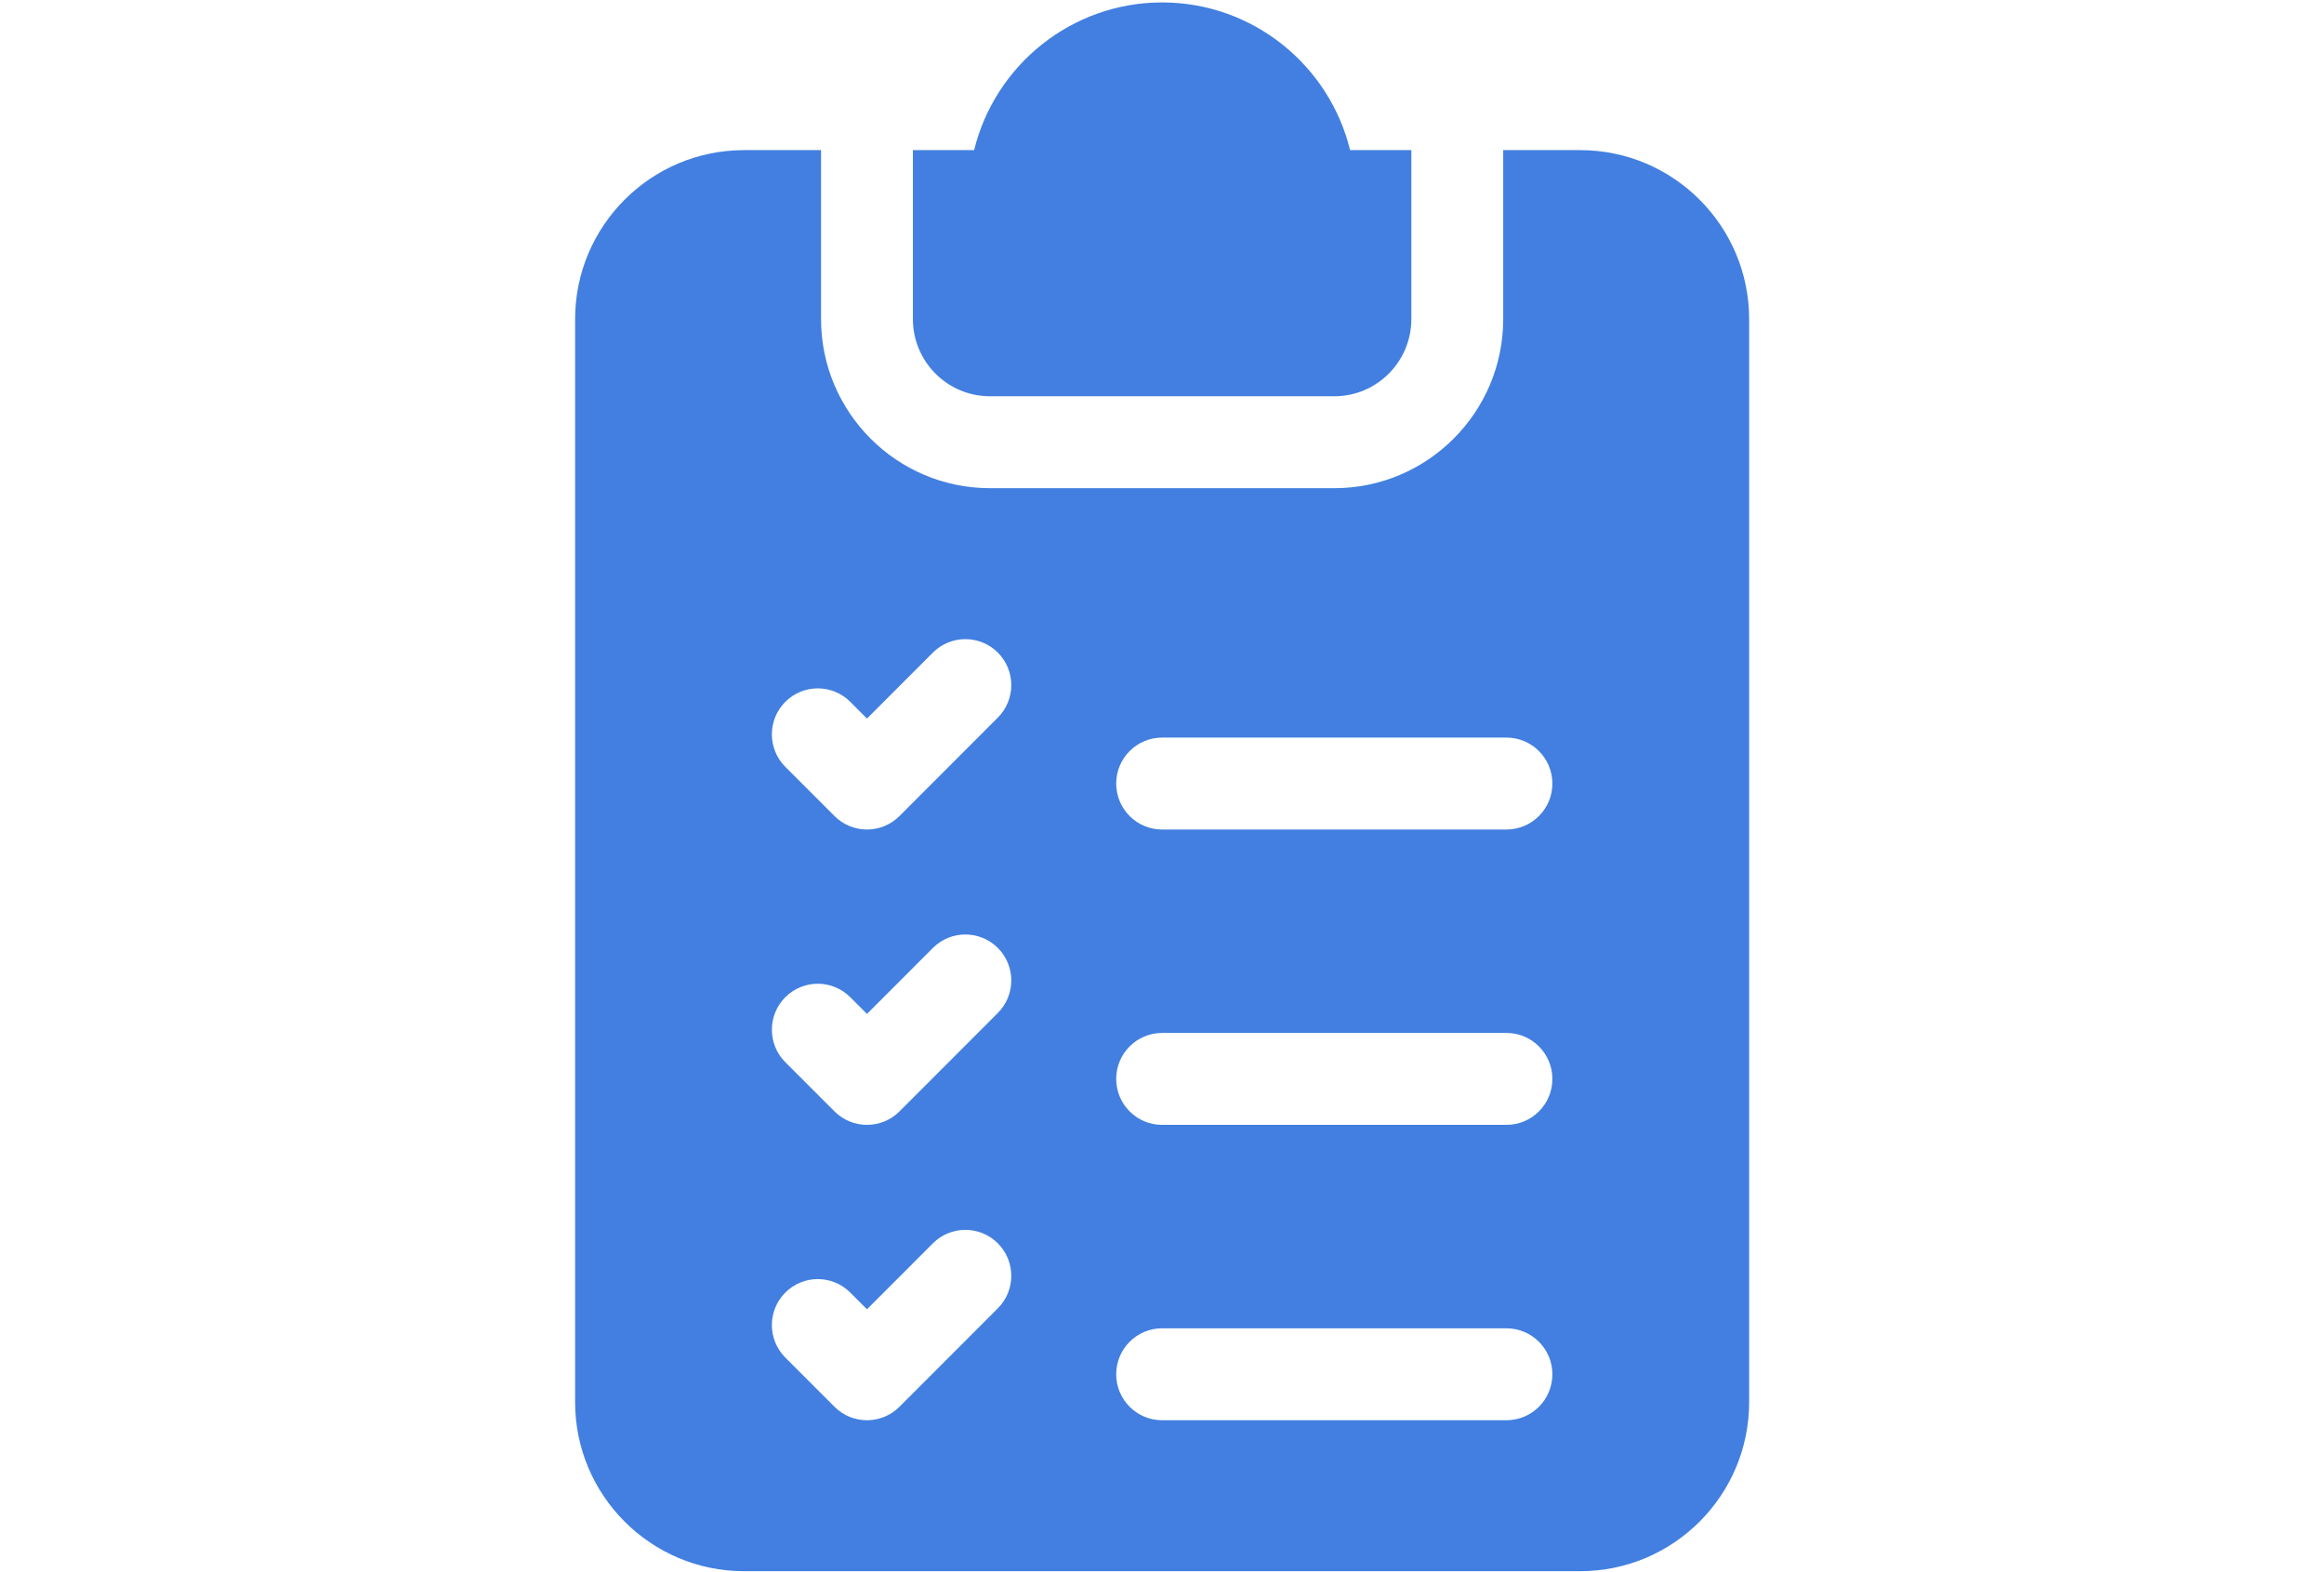
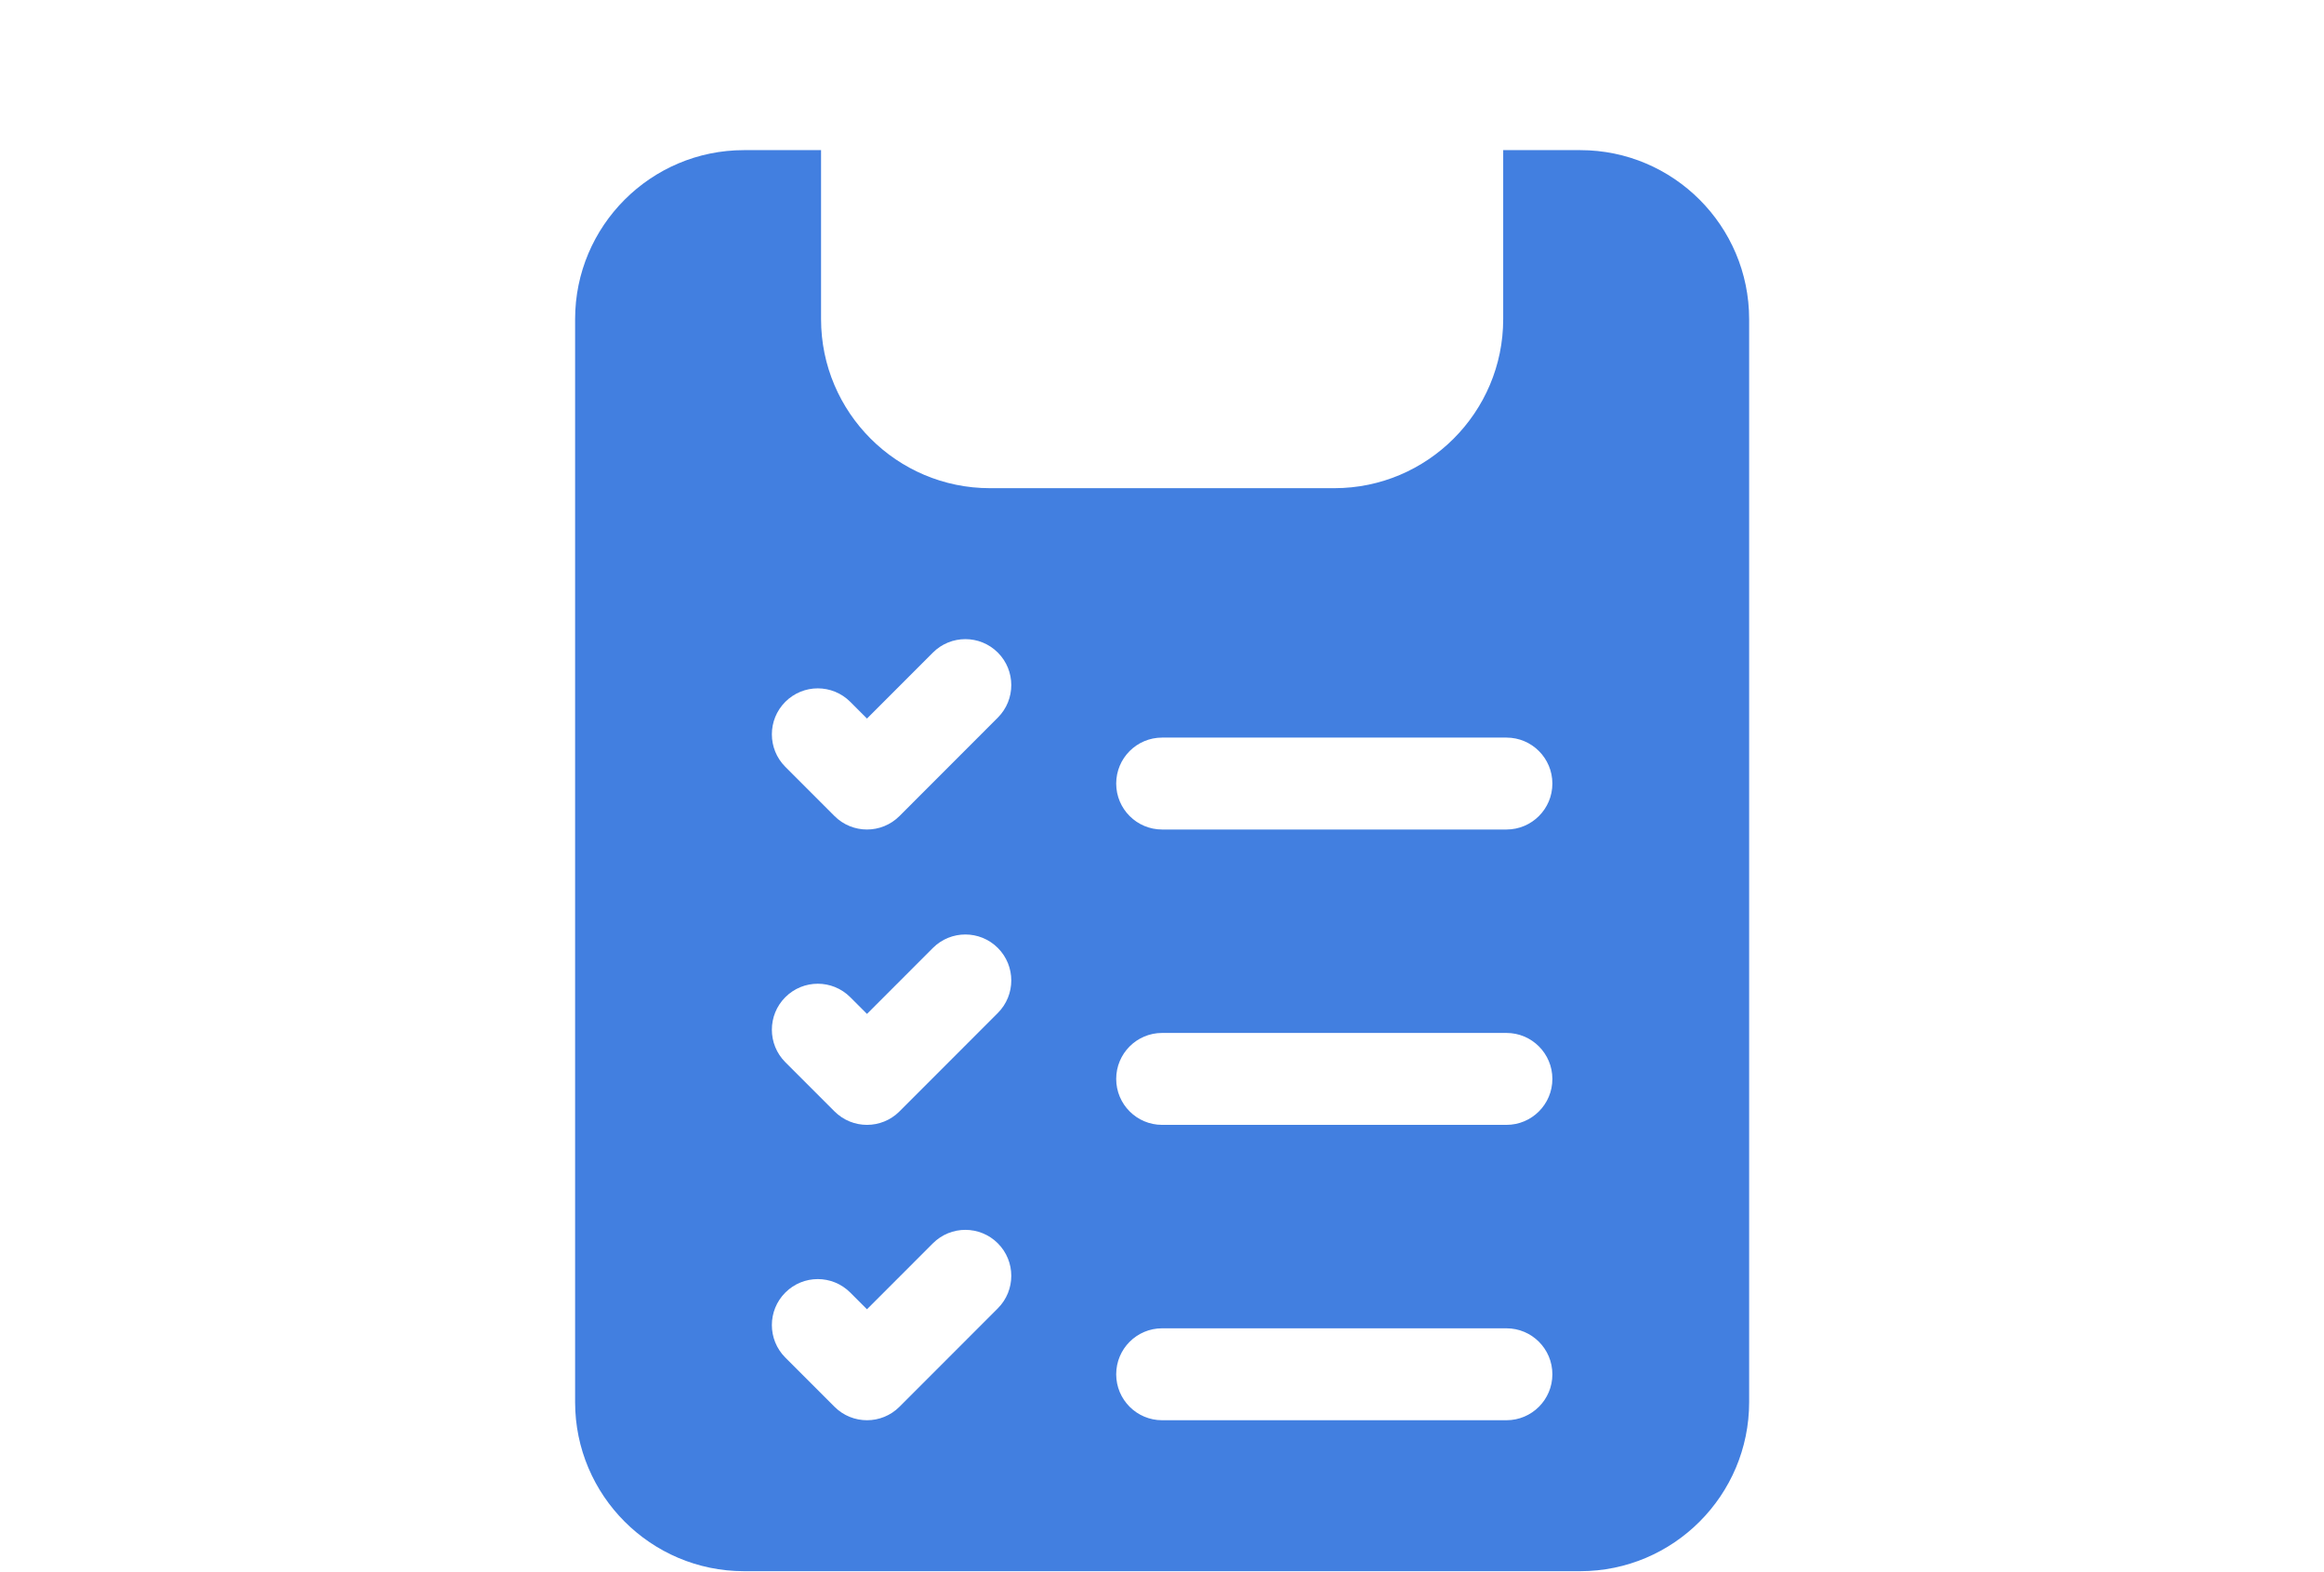
<svg xmlns="http://www.w3.org/2000/svg" width="680" zoomAndPan="magnify" viewBox="0 0 510 345" height="460" preserveAspectRatio="xMidYMid meet" version="1.0">
  <defs>
    <clipPath id="43c9166678">
      <path d="M 200 0.535 L 310 0.535 L 310 87 L 200 87 Z M 200 0.535 " clip-rule="nonzero" />
    </clipPath>
    <clipPath id="f4af69ce2d">
      <path d="M 126.027 32 L 384 32 L 384 344.785 L 126.027 344.785 Z M 126.027 32 " clip-rule="nonzero" />
    </clipPath>
  </defs>
-   <rect x="-51" width="612" fill="#ffffff" y="-34.5" height="414" fill-opacity="1" />
-   <rect x="-51" width="612" fill="#ffffff" y="-34.5" height="414" fill-opacity="1" />
  <g clip-path="url(#43c9166678)">
-     <path fill="#427fe0" d="M 217.246 86.957 L 292.809 86.957 C 302.133 86.957 309.719 79.367 309.719 70.035 L 309.719 32.945 L 296.277 32.945 C 291.742 14.367 274.969 0.535 255.027 0.535 C 235.086 0.535 218.309 14.367 213.773 32.945 L 200.336 32.945 L 200.336 70.035 C 200.336 79.367 207.922 86.957 217.246 86.957 Z M 217.246 86.957 " fill-opacity="1" fill-rule="nonzero" />
-   </g>
+     </g>
  <g clip-path="url(#f4af69ce2d)">
    <path fill="#427fe0" d="M 346.781 32.945 L 329.875 32.945 L 329.875 70.035 C 329.875 90.488 313.246 107.129 292.809 107.129 L 217.246 107.129 C 196.809 107.129 180.18 90.488 180.18 70.035 L 180.18 32.945 L 163.27 32.945 C 142.832 32.945 126.207 49.582 126.207 70.035 L 126.207 307.691 C 126.207 328.145 142.832 344.785 163.27 344.785 L 346.781 344.785 C 367.219 344.785 383.848 328.145 383.848 307.691 L 383.848 70.035 C 383.848 49.582 367.219 32.945 346.781 32.945 Z M 218.977 287.102 L 197.387 308.707 C 195.418 310.676 192.84 311.66 190.262 311.66 C 187.68 311.66 185.102 310.676 183.133 308.707 L 172.336 297.906 C 168.402 293.969 168.402 287.582 172.336 283.645 C 176.27 279.703 182.652 279.703 186.586 283.641 L 190.258 287.312 L 204.723 272.84 C 208.656 268.898 215.039 268.898 218.977 272.84 C 222.91 276.777 222.91 283.16 218.977 287.102 Z M 218.977 222.285 L 197.387 243.891 C 195.418 245.859 192.84 246.844 190.262 246.844 C 187.684 246.844 185.102 245.859 183.133 243.891 L 172.336 233.09 C 168.402 229.152 168.402 222.766 172.336 218.828 C 176.27 214.891 182.652 214.887 186.586 218.824 L 190.258 222.496 L 204.723 208.02 C 208.66 204.082 215.039 204.082 218.977 208.02 C 222.91 211.961 222.91 218.344 218.977 222.285 Z M 218.977 157.469 L 197.387 179.078 C 195.418 181.047 192.84 182.031 190.262 182.031 C 187.68 182.031 185.102 181.047 183.133 179.078 L 172.336 168.273 C 168.402 164.336 168.402 157.949 172.336 154.012 C 176.27 150.07 182.652 150.07 186.59 154.012 L 190.258 157.684 L 204.723 143.207 C 208.66 139.27 215.039 139.27 218.977 143.207 C 222.91 147.145 222.91 153.531 218.977 157.469 Z M 330.59 311.66 L 255.027 311.66 C 249.461 311.66 244.949 307.145 244.949 301.574 C 244.949 296.004 249.461 291.488 255.027 291.488 L 330.59 291.488 C 336.156 291.488 340.668 296.004 340.668 301.574 C 340.668 307.145 336.156 311.66 330.59 311.66 Z M 330.59 246.844 L 255.027 246.844 C 249.461 246.844 244.949 242.328 244.949 236.758 C 244.949 231.188 249.461 226.672 255.027 226.672 L 330.59 226.672 C 336.156 226.672 340.668 231.188 340.668 236.758 C 340.668 242.328 336.156 246.844 330.59 246.844 Z M 330.59 182.031 L 255.027 182.031 C 249.461 182.031 244.949 177.516 244.949 171.945 C 244.949 166.375 249.461 161.859 255.027 161.859 L 330.59 161.859 C 336.156 161.859 340.668 166.375 340.668 171.945 C 340.668 177.516 336.156 182.031 330.59 182.031 Z M 330.59 182.031 " fill-opacity="1" fill-rule="nonzero" />
  </g>
</svg>